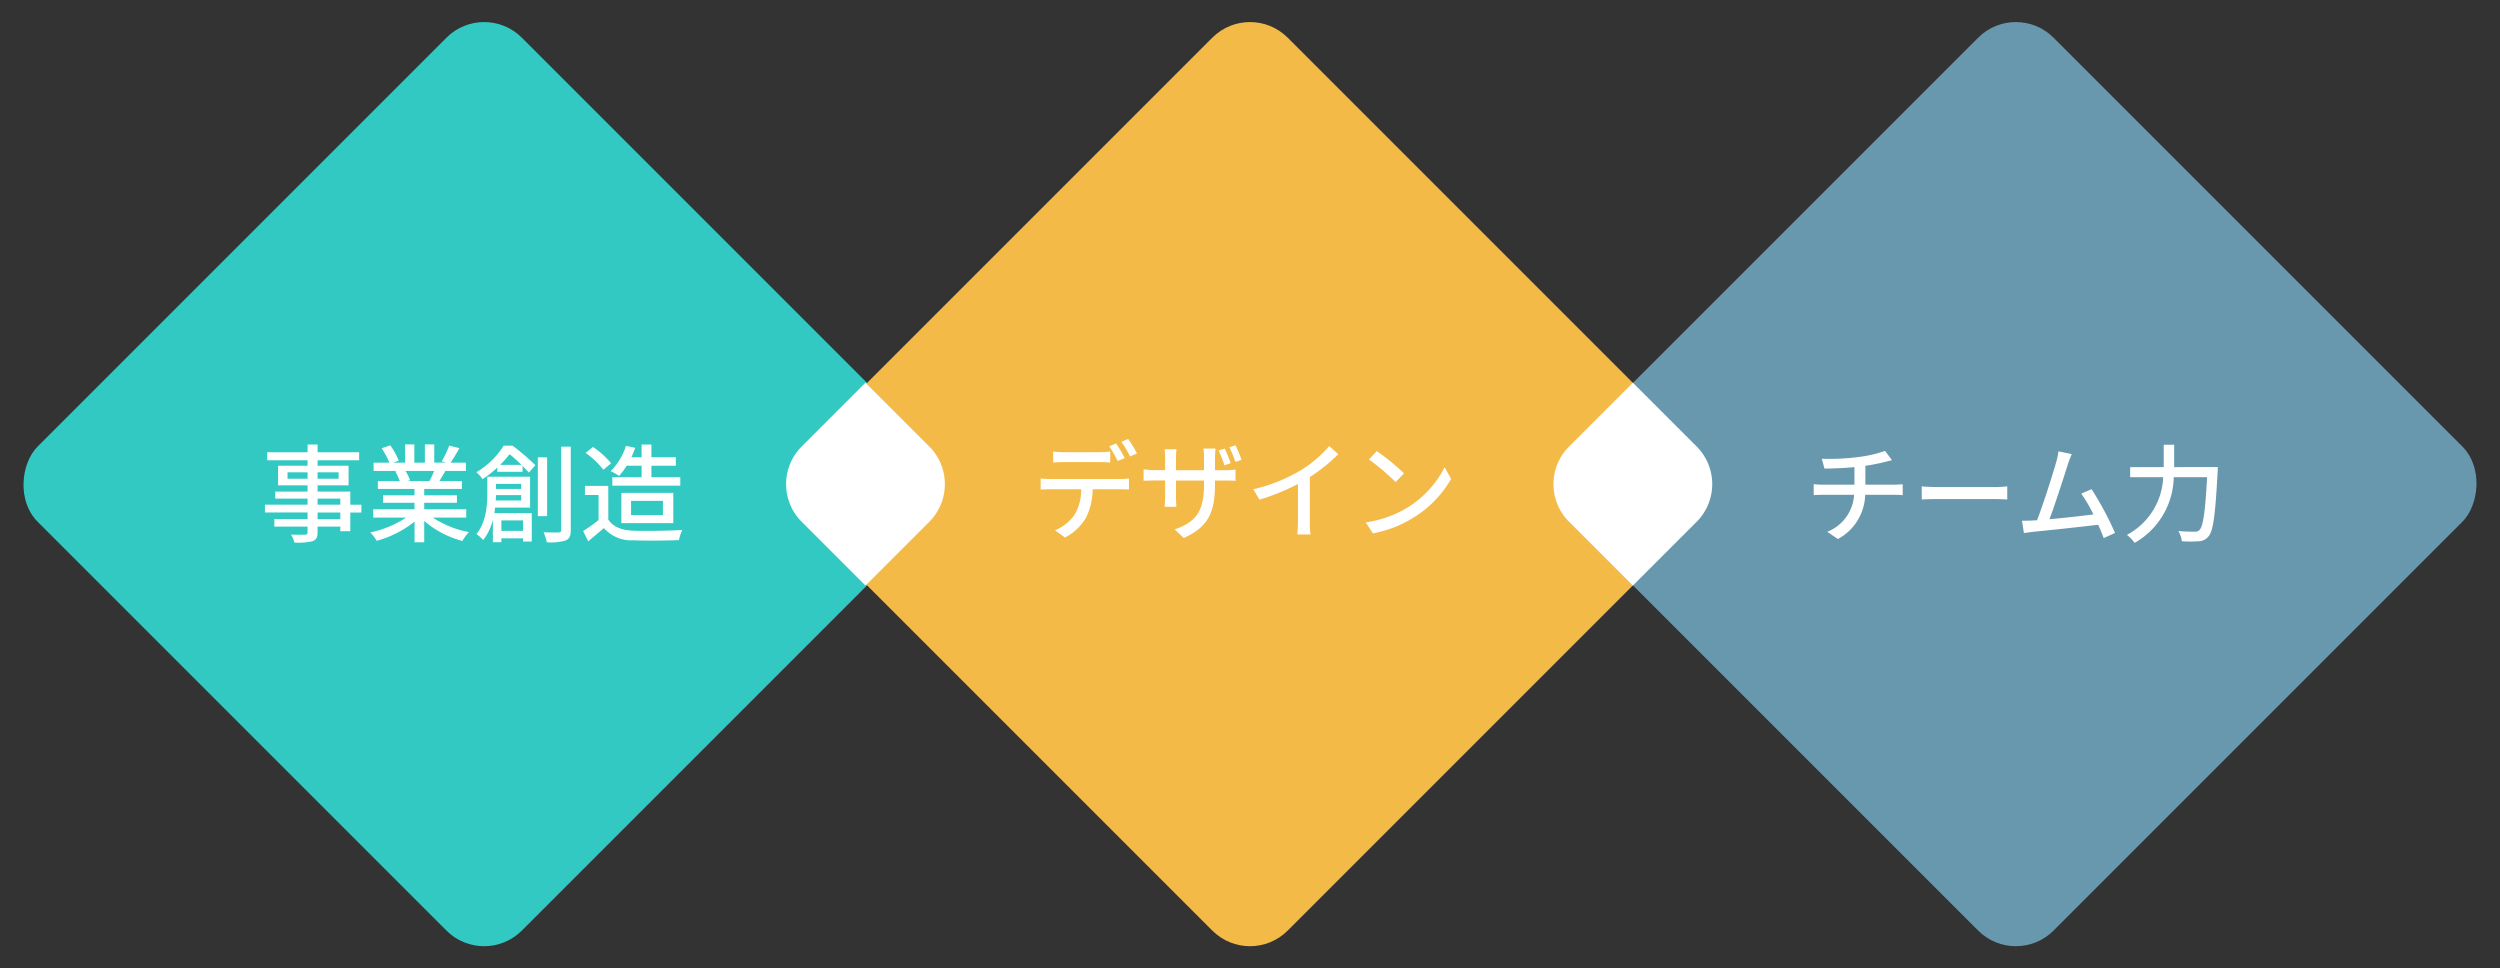
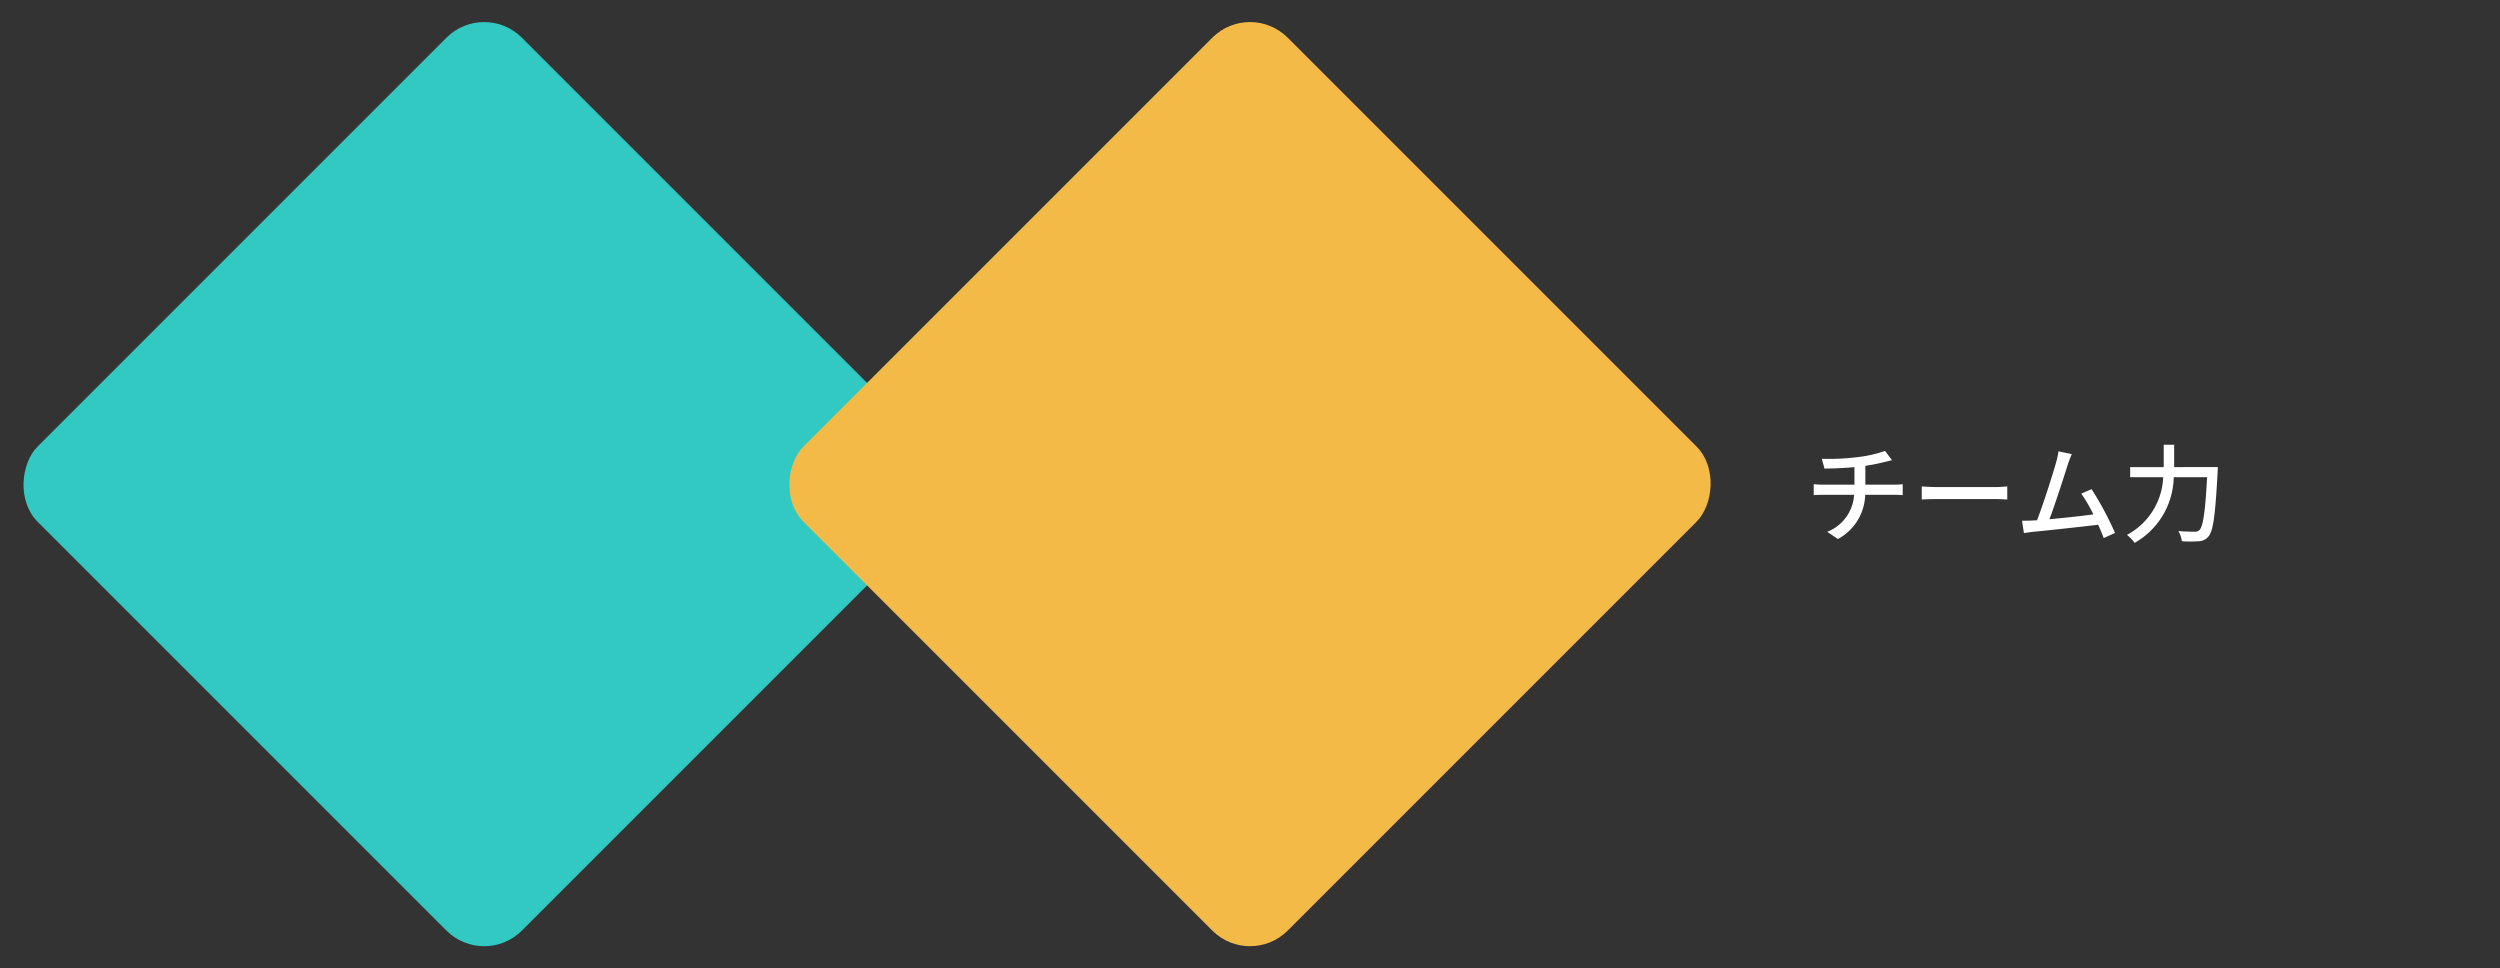
<svg xmlns="http://www.w3.org/2000/svg" width="375.396" height="145.395" viewBox="0 0 375.396 145.395">
  <rect x="0" y="0" width="375.396" height="145.395" fill="#333333" stroke="none" />
  <g id="icon" transform="translate(-203.421 -673)">
    <rect id="長方形_3382" data-name="長方形 3382" width="102.81" height="102.81" rx="8" transform="translate(276.119 673) rotate(45)" fill="#32c9c3" />
    <rect id="長方形_3383" data-name="長方形 3383" width="102.81" height="102.81" rx="8" transform="translate(391.119 673) rotate(45)" fill="#f4ba48" />
-     <path id="長方形_3385" data-name="長方形 3385" d="M0,0H13.542a8,8,0,0,1,8,8V21.542a0,0,0,0,1,0,0H8a8,8,0,0,1-8-8V0A0,0,0,0,1,0,0Z" transform="translate(333.38 730.465) rotate(45)" fill="#fff" />
-     <rect id="長方形_3384" data-name="長方形 3384" width="102.81" height="102.81" rx="8" transform="translate(506.119 673) rotate(45)" fill="#6898ae" />
-     <path id="パス_2794" data-name="パス 2794" d="M12.1,16.776H8.688v-.992H12.1ZM8.688,13.7H12.1v.912H8.688ZM4.176,10.712v-.96H7.184v.96Zm7.664-.96v.96H8.688v-.96Zm3.424,4.864H13.6V12.648H8.688V11.7h4.656V8.76H8.688V7.944h6.24v-1.2H8.688V5.576h-1.5V6.744H1.12v1.2H7.184V8.76H2.752V11.7H7.184v.944H2.336V13.7H7.184v.912H.784v1.168h6.4v.992H2.192V17.9H7.184v.848c0,.272-.1.352-.384.368-.256.016-1.216.016-2.1-.016a4.6,4.6,0,0,1,.512,1.2,9.423,9.423,0,0,0,2.72-.208c.544-.208.752-.544.752-1.36V17.9H12.1v.688h1.5v-2.8h1.664ZM26.192,9.544a14.929,14.929,0,0,1-.7,1.52H22.112l.464-.1a6.731,6.731,0,0,0-.688-1.424Zm4.816,7.008V15.3H24.7v-.976h4.912v-1.12H24.7v-.96h5.664V11.064H26.976c.272-.448.592-.976.9-1.52H30.96V8.3h-2.3A25.035,25.035,0,0,0,29.984,6.12l-1.536-.384A13.945,13.945,0,0,1,27.328,8.1l.608.192H26.208V5.56H24.8V8.3H23.216V5.56H21.824V8.3h-1.76l.816-.3A11.121,11.121,0,0,0,19.6,5.7l-1.3.432A12,12,0,0,1,19.472,8.3H17.1V9.544h3.632l-.384.064a7.926,7.926,0,0,1,.672,1.456h-3.28v1.184h5.5v.96h-4.72v1.12h4.72V15.3H17.04v1.248h4.944a15.524,15.524,0,0,1-5.392,2.224,6.677,6.677,0,0,1,.976,1.264,15.892,15.892,0,0,0,5.68-2.88v3.1H24.7V17.048a14.273,14.273,0,0,0,5.728,3.008,6.682,6.682,0,0,1,.992-1.328A14.694,14.694,0,0,1,26,16.552Zm8.256-5.072v.768H35.472V11.48Zm-3.824,2.5c.016-.272.032-.544.032-.8h3.792v.8Zm4.1,2.992v1.568H36.288V16.968Zm1.056-1.92v-4.64H34.176v2.464c0,1.808-.16,4.32-1.632,6.144a5.327,5.327,0,0,1,1.008.9,8,8,0,0,0,1.456-3.04v3.36h1.28v-.576h3.248v.48h1.312V15.88H35.232c.048-.272.08-.56.112-.832ZM36.1,8.632a17.429,17.429,0,0,0,1.424-1.6,23.228,23.228,0,0,1,1.776,1.6Zm.528-2.88a12.071,12.071,0,0,1-4.1,3.984,4.065,4.065,0,0,1,.912,1.04,14.3,14.3,0,0,0,2.24-1.744v.64h3.792v-.88c.368.384.688.72.944,1.008l.976-1.12a35.134,35.134,0,0,0-3.424-2.928ZM43.152,7.5H41.76v8.832h1.392Zm2.112-1.6v12.5c0,.272-.128.368-.384.384-.32,0-1.248.016-2.256-.032a7.417,7.417,0,0,1,.48,1.5,7.777,7.777,0,0,0,2.848-.272c.56-.256.752-.688.752-1.568V5.9ZM57.344,8.76v1.728h-4.4v1.264H63.152V10.488H58.816V8.76H62.48V7.48H58.816v-1.9H57.344v1.9H55.808a13.653,13.653,0,0,0,.576-1.408l-1.392-.3A9.312,9.312,0,0,1,52.7,9.576a8.1,8.1,0,0,1,1.264.72A10.93,10.93,0,0,0,55.1,8.76ZM55.76,14.04h4.784v2.128H55.76ZM62.1,17.384V12.84H54.3v4.544ZM52.768,8.392a12.564,12.564,0,0,0-2.736-2.448l-1.1.9A12.021,12.021,0,0,1,51.6,9.368Zm-.432,3.392h-3.5V13.16H50.88v3.76a24.12,24.12,0,0,1-2.32,1.648l.768,1.536c.832-.688,1.6-1.328,2.352-1.984A5.479,5.479,0,0,0,56.1,19.96c1.824.08,5.04.048,6.848-.032a6.778,6.778,0,0,1,.5-1.52c-2,.128-5.552.176-7.328.112-1.76-.064-3.072-.576-3.776-1.68Z" transform="translate(242.421 734.172)" fill="#fff" />
-     <path id="パス_2795" data-name="パス 2795" d="M13.888,8.12a23.186,23.186,0,0,0-1.3-2.192l-1.024.432a19.1,19.1,0,0,1,1.264,2.208Zm-3.776.608c.512,0,1.088.032,1.6.064V7.144a13.417,13.417,0,0,1-1.6.1H4.7a12.249,12.249,0,0,1-1.552-.1V8.792c.432-.032,1.024-.064,1.568-.064ZM2.72,11.272a14.272,14.272,0,0,1-1.456-.08v1.664c.448-.032.976-.048,1.456-.048H7.344a7.281,7.281,0,0,1-.96,3.776,6.663,6.663,0,0,1-2.96,2.384l1.488,1.088A7.878,7.878,0,0,0,8.08,17.064a9.821,9.821,0,0,0,.992-4.256h4.112c.416,0,.976.016,1.344.032V11.192a10.053,10.053,0,0,1-1.344.08ZM13.376,5.688A14.988,14.988,0,0,1,14.688,7.88l1.04-.448A17.638,17.638,0,0,0,14.4,5.256Zm18.048,2.7A17.568,17.568,0,0,0,30.512,6.2l-.912.288A19.867,19.867,0,0,1,30.512,8.7Zm-1.632.5A21.711,21.711,0,0,0,28.9,6.7l-.912.288a19.487,19.487,0,0,1,.88,2.224ZM27.44,9.944V8.088c0-.64.064-1.152.08-1.392H25.712a11.047,11.047,0,0,1,.08,1.392V9.944H21.584V8.1a9.844,9.844,0,0,1,.08-1.3H19.872c.016.224.08.736.08,1.3v1.84H18.384a12.128,12.128,0,0,1-1.664-.128v1.728c.272-.016.928-.048,1.664-.048h1.568v2.4a14.226,14.226,0,0,1-.08,1.552h1.776c-.016-.224-.064-.912-.064-1.552V11.5h4.208v.64c0,4.24-1.408,5.616-4.4,6.7l1.36,1.28c3.744-1.664,4.688-3.952,4.688-8.08V11.5h1.5c.768,0,1.344.016,1.584.048v-1.7a10.632,10.632,0,0,1-1.6.1Zm14.24,1.04a26.541,26.541,0,0,0,4.272-3.44l-1.36-1.232A17.5,17.5,0,0,1,40.416,9.9,25.127,25.127,0,0,1,33.2,12.808l.912,1.552A30.67,30.67,0,0,0,39.9,12.008v5.7a18.54,18.54,0,0,1-.1,1.888h1.984A12.032,12.032,0,0,1,41.68,17.7Zm10.048-3.9L50.56,8.328a36.376,36.376,0,0,1,4,3.392l1.264-1.3A32.4,32.4,0,0,0,51.728,7.08Zm-1.648,10.7,1.072,1.648a17.641,17.641,0,0,0,6.128-2.384A16.49,16.49,0,0,0,62.9,11.256L61.92,9.512a15.234,15.234,0,0,1-5.552,6.032A16.625,16.625,0,0,1,50.08,17.784Z" transform="translate(358.421 733.658)" fill="#fff" />
    <path id="パス_2796" data-name="パス 2796" d="M9.1,11.608V8.776a30.144,30.144,0,0,0,2.96-.592c.256-.064.608-.144,1.04-.256l-1.04-1.392a19.224,19.224,0,0,1-4.08.928A35.112,35.112,0,0,1,2.56,7.72l.4,1.472c1.168-.016,2.912-.064,4.5-.224v2.64H2.784a12.775,12.775,0,0,1-1.44-.08v1.648c.4-.032.96-.048,1.456-.048H7.408A6.363,6.363,0,0,1,3.376,18.68l1.6,1.088a7.8,7.8,0,0,0,4.1-6.64h4.32c.416,0,.928.016,1.312.048V11.544c-.352.032-1.008.064-1.344.064Zm8.464,2.224c.528-.032,1.472-.064,2.368-.064h8.7c.7,0,1.424.048,1.776.064V11.864c-.384.032-1.008.1-1.792.1H19.936c-.864,0-1.856-.048-2.368-.1Zm29.024,5.024a46.893,46.893,0,0,0-3.52-6.576l-1.552.672a21.539,21.539,0,0,1,1.824,3.12c-1.712.224-4.416.528-6.592.72.8-2.112,2.256-6.64,2.736-8.16.224-.7.432-1.184.608-1.616l-2-.416a10.1,10.1,0,0,1-.352,1.664c-.448,1.632-1.968,6.4-2.864,8.688-.24.016-.464.016-.656.032-.48.032-1.1.032-1.6.032l.288,1.856c.48-.064,1.008-.144,1.408-.192,2.08-.192,7.2-.752,9.744-1.056.336.736.624,1.44.832,2Zm8.88-9.888V5.608H53.9v3.36h-5.04v1.52h4.96a10.27,10.27,0,0,1-5.44,8.656,6.29,6.29,0,0,1,1.152,1.2,11.581,11.581,0,0,0,5.872-9.856h5.008c-.272,5.232-.608,7.424-1.152,7.936a.9.9,0,0,1-.736.24c-.4,0-1.376,0-2.432-.1a3.749,3.749,0,0,1,.528,1.536,19.057,19.057,0,0,0,2.544,0,1.946,1.946,0,0,0,1.472-.736c.7-.816,1.008-3.184,1.36-9.664.016-.208.032-.736.032-.736Z" transform="translate(474.421 734.172)" fill="#fff" />
-     <path id="長方形_3386" data-name="長方形 3386" d="M0,0H13.542a8,8,0,0,1,8,8V21.542a0,0,0,0,1,0,0H8a8,8,0,0,1-8-8V0A0,0,0,0,1,0,0Z" transform="translate(448.608 730.465) rotate(45)" fill="#fff" />
  </g>
</svg>